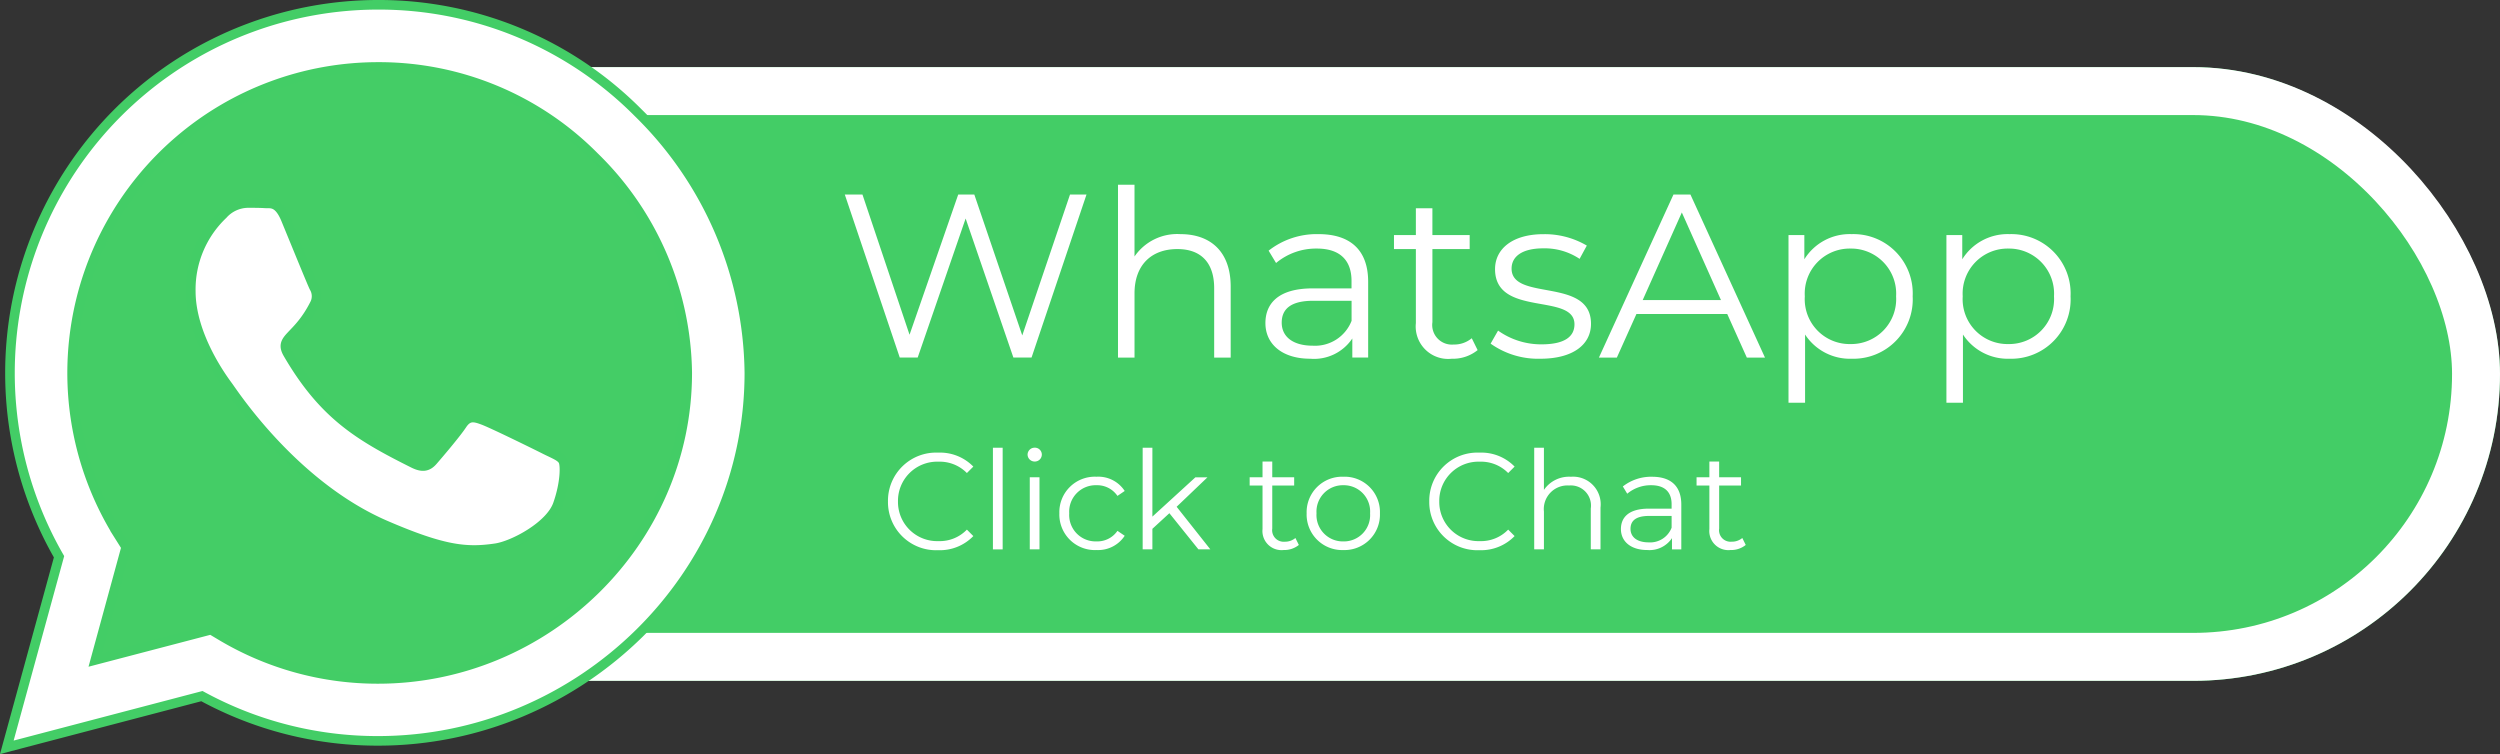
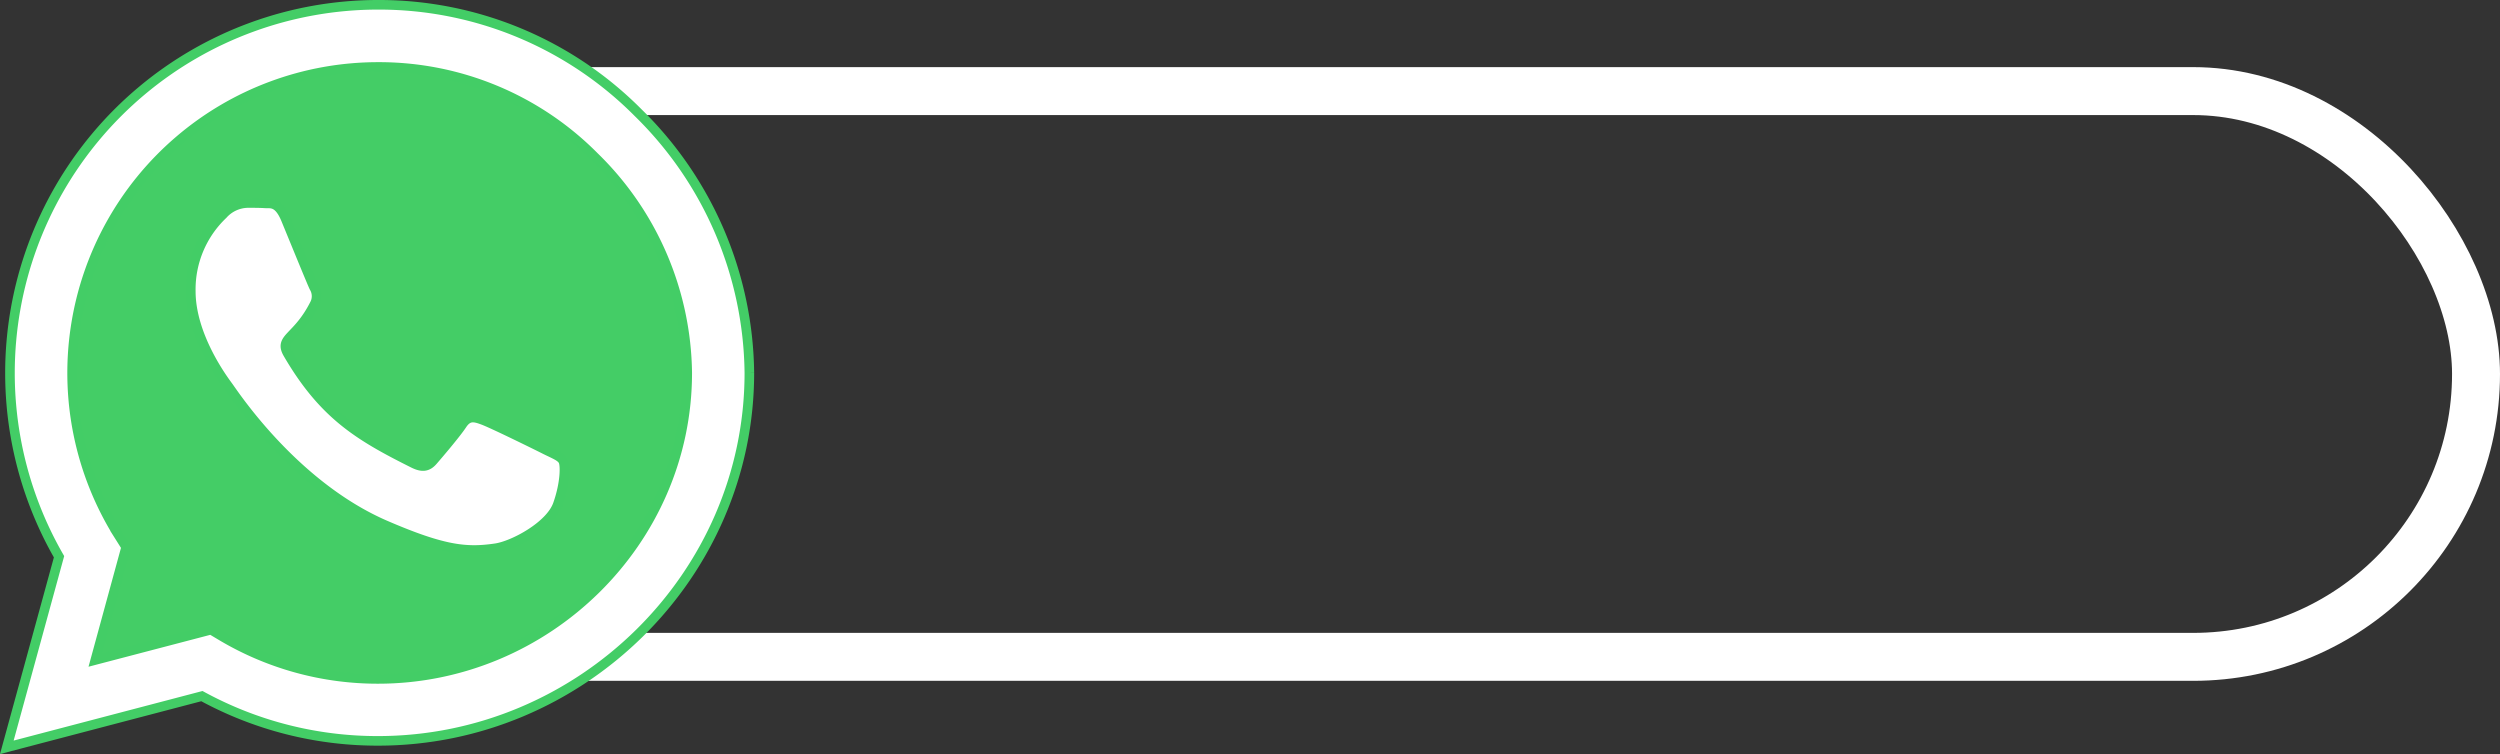
<svg xmlns="http://www.w3.org/2000/svg" width="260.711" height="78.639" viewBox="0 0 260.711 78.639">
  <rect x="0" y="0" width="260.711" height="78.639" fill="#333333" stroke="none" />
  <g transform="translate(-2219.289 -1009)">
    <g transform="translate(2234 1016)" fill="#43cd66" stroke="#fff" stroke-width="5">
-       <rect width="246" height="64" rx="32" stroke="none" />
      <rect x="2.5" y="2.5" width="241" height="59" rx="29.5" fill="none" />
    </g>
    <path d="M61.115-82.992A35.352,35.352,0,0,0,35.925-93.437,35.662,35.662,0,0,0,.3-57.818a35.658,35.658,0,0,0,4.749,17.81L0-21.556l18.885-4.958a35.51,35.51,0,0,0,17.024,4.332h.016c19.623,0,35.957-15.981,35.957-35.62A35.76,35.76,0,0,0,61.115-82.992Z" transform="translate(2222.777 1105.715)" fill="#44cd66" />
    <path d="M65.837-21.248A38.083,38.083,0,0,0,38.7-32.5,38.406,38.406,0,0,0,5.445,25.058L0,44.935l20.344-5.341a38.254,38.254,0,0,0,18.339,4.667H38.7c21.139,0,38.735-17.215,38.735-38.372A38.523,38.523,0,0,0,65.837-21.248ZM38.7,37.8a31.837,31.837,0,0,1-16.248-4.442l-1.158-.691L9.23,35.826l3.215-11.771-.761-1.21A31.913,31.913,0,0,1,38.718-26.018a31.611,31.611,0,0,1,22.539,9.351,32.019,32.019,0,0,1,9.7,22.557C70.954,23.485,56.279,37.8,38.7,37.8ZM56.192,13.909c-.951-.484-5.669-2.8-6.551-3.111-.882-.328-1.521-.484-2.161.484s-2.472,3.111-3.042,3.768c-.553.64-1.124.726-2.074.242-5.635-2.817-9.334-5.03-13.05-11.408-.985-1.694.985-1.573,2.818-5.237a1.777,1.777,0,0,0-.086-1.677c-.242-.484-2.161-5.2-2.956-7.121-.778-1.867-1.573-1.607-2.161-1.642-.553-.035-1.193-.035-1.832-.035a3.552,3.552,0,0,0-2.558,1.193,10.773,10.773,0,0,0-3.353,8c0,4.719,3.44,9.282,3.906,9.921.484.64,6.758,10.319,16.386,14.485,6.084,2.627,8.469,2.852,11.512,2.4,1.849-.277,5.669-2.316,6.465-4.563s.8-4.166.553-4.563C57.783,14.618,57.143,14.376,56.192,13.909Z" transform="translate(2220 1042)" fill="#fff" stroke="#43cd66" stroke-width="1" />
-     <path d="M24.744-24.208,19.765-9.514l-5-14.694H13.086L8.01-9.587,3.1-24.208H1.258l5.732,17H8.86l5-14.5,4.979,14.5h1.894l5.732-17Zm11.512,4.129a5.4,5.4,0,0,0-4.785,2.332v-7.481H29.748V-7.206h1.724v-6.7c0-2.915,1.724-4.615,4.469-4.615,2.429,0,3.837,1.384,3.837,4.08v7.238H41.5v-7.408C41.5-18.282,39.366-20.079,36.257-20.079Zm14.4,0a8.112,8.112,0,0,0-5.2,1.724l.777,1.287a6.508,6.508,0,0,1,4.25-1.506c2.38,0,3.619,1.19,3.619,3.376v.777H50.052c-3.667,0-4.93,1.652-4.93,3.619,0,2.21,1.773,3.716,4.663,3.716a4.8,4.8,0,0,0,4.4-2.113v1.992h1.652v-7.918C55.833-18.427,53.963-20.079,50.659-20.079ZM50.052-8.445c-2.04,0-3.23-.923-3.23-2.4,0-1.312.8-2.283,3.279-2.283h4.007v2.089A4.087,4.087,0,0,1,50.052-8.445Zm16.589-.777a2.854,2.854,0,0,1-1.894.656,2.046,2.046,0,0,1-2.21-2.332v-7.626h3.886v-1.457H62.536v-2.793H60.812v2.793H58.529v1.457h2.283V-10.8a3.384,3.384,0,0,0,3.74,3.716,4.107,4.107,0,0,0,2.7-.9Zm7.165,2.137c3.327,0,5.27-1.433,5.27-3.643,0-4.906-8.282-2.307-8.282-5.756,0-1.214,1.02-2.113,3.327-2.113A6.548,6.548,0,0,1,77.886-17.5l.753-1.384a8.657,8.657,0,0,0-4.518-1.19c-3.255,0-5.052,1.554-5.052,3.643,0,5.052,8.282,2.429,8.282,5.756,0,1.263-1,2.089-3.425,2.089a7.717,7.717,0,0,1-4.542-1.433l-.777,1.36A8.535,8.535,0,0,0,73.806-7.085Zm21.519-.121h1.894l-7.772-17H87.674l-7.772,17h1.87l2.04-4.542h9.472Zm-10.857-6,4.08-9.132,4.08,9.132Zm21.786-6.873a5.565,5.565,0,0,0-4.93,2.623v-2.526H99.672V-2.495H101.4V-9.611a5.58,5.58,0,0,0,4.858,2.526,6.187,6.187,0,0,0,6.363-6.509A6.18,6.18,0,0,0,106.254-20.079Zm-.121,11.464a4.678,4.678,0,0,1-4.76-4.979,4.691,4.691,0,0,1,4.76-4.979,4.7,4.7,0,0,1,4.76,4.979A4.691,4.691,0,0,1,106.133-8.615Zm16.589-11.464a5.565,5.565,0,0,0-4.93,2.623v-2.526h-1.652V-2.495h1.724V-9.611a5.58,5.58,0,0,0,4.858,2.526,6.187,6.187,0,0,0,6.363-6.509A6.18,6.18,0,0,0,122.721-20.079ZM122.6-8.615a4.678,4.678,0,0,1-4.76-4.979,4.691,4.691,0,0,1,4.76-4.979,4.7,4.7,0,0,1,4.76,4.979A4.691,4.691,0,0,1,122.6-8.615Z" transform="translate(2306.13 1053.495)" fill="#fff" />
-     <path d="M6.269-4.153A4.863,4.863,0,0,0,9.941-5.625L9.269-6.3A3.923,3.923,0,0,1,6.312-5.1,4.087,4.087,0,0,1,2.083-9.24a4.087,4.087,0,0,1,4.229-4.143A3.964,3.964,0,0,1,9.269-12.2l.671-.671a4.842,4.842,0,0,0-3.657-1.457A5.021,5.021,0,0,0,1.04-9.24,5.017,5.017,0,0,0,6.269-4.153Zm5.715-.086H13v-10.6H11.984ZM16.341-13.4a.729.729,0,0,0,.743-.743.72.72,0,0,0-.743-.7.732.732,0,0,0-.743.714A.735.735,0,0,0,16.341-13.4Zm-.514,9.158h1.014v-7.515H15.827Zm6.958.071a3.313,3.313,0,0,0,2.943-1.486l-.757-.514a2.542,2.542,0,0,1-2.186,1.1A2.753,2.753,0,0,1,19.942-8a2.761,2.761,0,0,1,2.843-2.929,2.555,2.555,0,0,1,2.186,1.114l.757-.514a3.282,3.282,0,0,0-2.943-1.486A3.7,3.7,0,0,0,18.913-8,3.711,3.711,0,0,0,22.785-4.168Zm10.629-.071h1.243L31.143-8.682l3.215-3.072H33.1l-4.486,4.1V-14.84H27.6v10.6h1.014V-6.382l1.772-1.629ZM43.529-5.425a1.679,1.679,0,0,1-1.114.386,1.2,1.2,0,0,1-1.3-1.372V-10.9H43.4v-.857H41.115V-13.4H40.1v1.643H38.758v.857H40.1v4.543a1.991,1.991,0,0,0,2.2,2.186A2.416,2.416,0,0,0,43.887-4.7Zm5,1.257A3.7,3.7,0,0,0,52.344-8a3.685,3.685,0,0,0-3.815-3.815A3.7,3.7,0,0,0,44.7-8,3.708,3.708,0,0,0,48.53-4.168Zm0-.9A2.751,2.751,0,0,1,45.73-8a2.752,2.752,0,0,1,2.8-2.929A2.741,2.741,0,0,1,51.316-8,2.741,2.741,0,0,1,48.53-5.068Zm14.187.914a4.863,4.863,0,0,0,3.672-1.472L65.717-6.3A3.923,3.923,0,0,1,62.76-5.1,4.087,4.087,0,0,1,58.531-9.24a4.087,4.087,0,0,1,4.229-4.143A3.964,3.964,0,0,1,65.717-12.2l.671-.671a4.842,4.842,0,0,0-3.657-1.457A5.021,5.021,0,0,0,57.488-9.24,5.017,5.017,0,0,0,62.717-4.153Zm9.544-7.658a3.176,3.176,0,0,0-2.815,1.372v-4.4H68.432v10.6h1.014V-8.182A2.464,2.464,0,0,1,72.075-10.9a2.1,2.1,0,0,1,2.257,2.4v4.258h1.014V-8.6A2.877,2.877,0,0,0,72.26-11.811Zm8.472,0A4.772,4.772,0,0,0,77.675-10.8l.457.757a3.828,3.828,0,0,1,2.5-.886c1.4,0,2.129.7,2.129,1.986v.457H80.375c-2.157,0-2.9.972-2.9,2.129,0,1.3,1.043,2.186,2.743,2.186A2.822,2.822,0,0,0,82.8-5.411v1.172h.972V-8.9C83.776-10.84,82.676-11.811,80.733-11.811Zm-.357,6.843c-1.2,0-1.9-.543-1.9-1.414,0-.771.471-1.343,1.929-1.343h2.357V-6.5A2.4,2.4,0,0,1,80.375-4.968Zm9.758-.457a1.679,1.679,0,0,1-1.114.386,1.2,1.2,0,0,1-1.3-1.372V-10.9H90v-.857H87.719V-13.4H86.7v1.643H85.362v.857H86.7v4.543a1.991,1.991,0,0,0,2.2,2.186A2.416,2.416,0,0,0,90.491-4.7Z" transform="translate(2310.851 1070.53)" fill="#fff" />
  </g>
</svg>